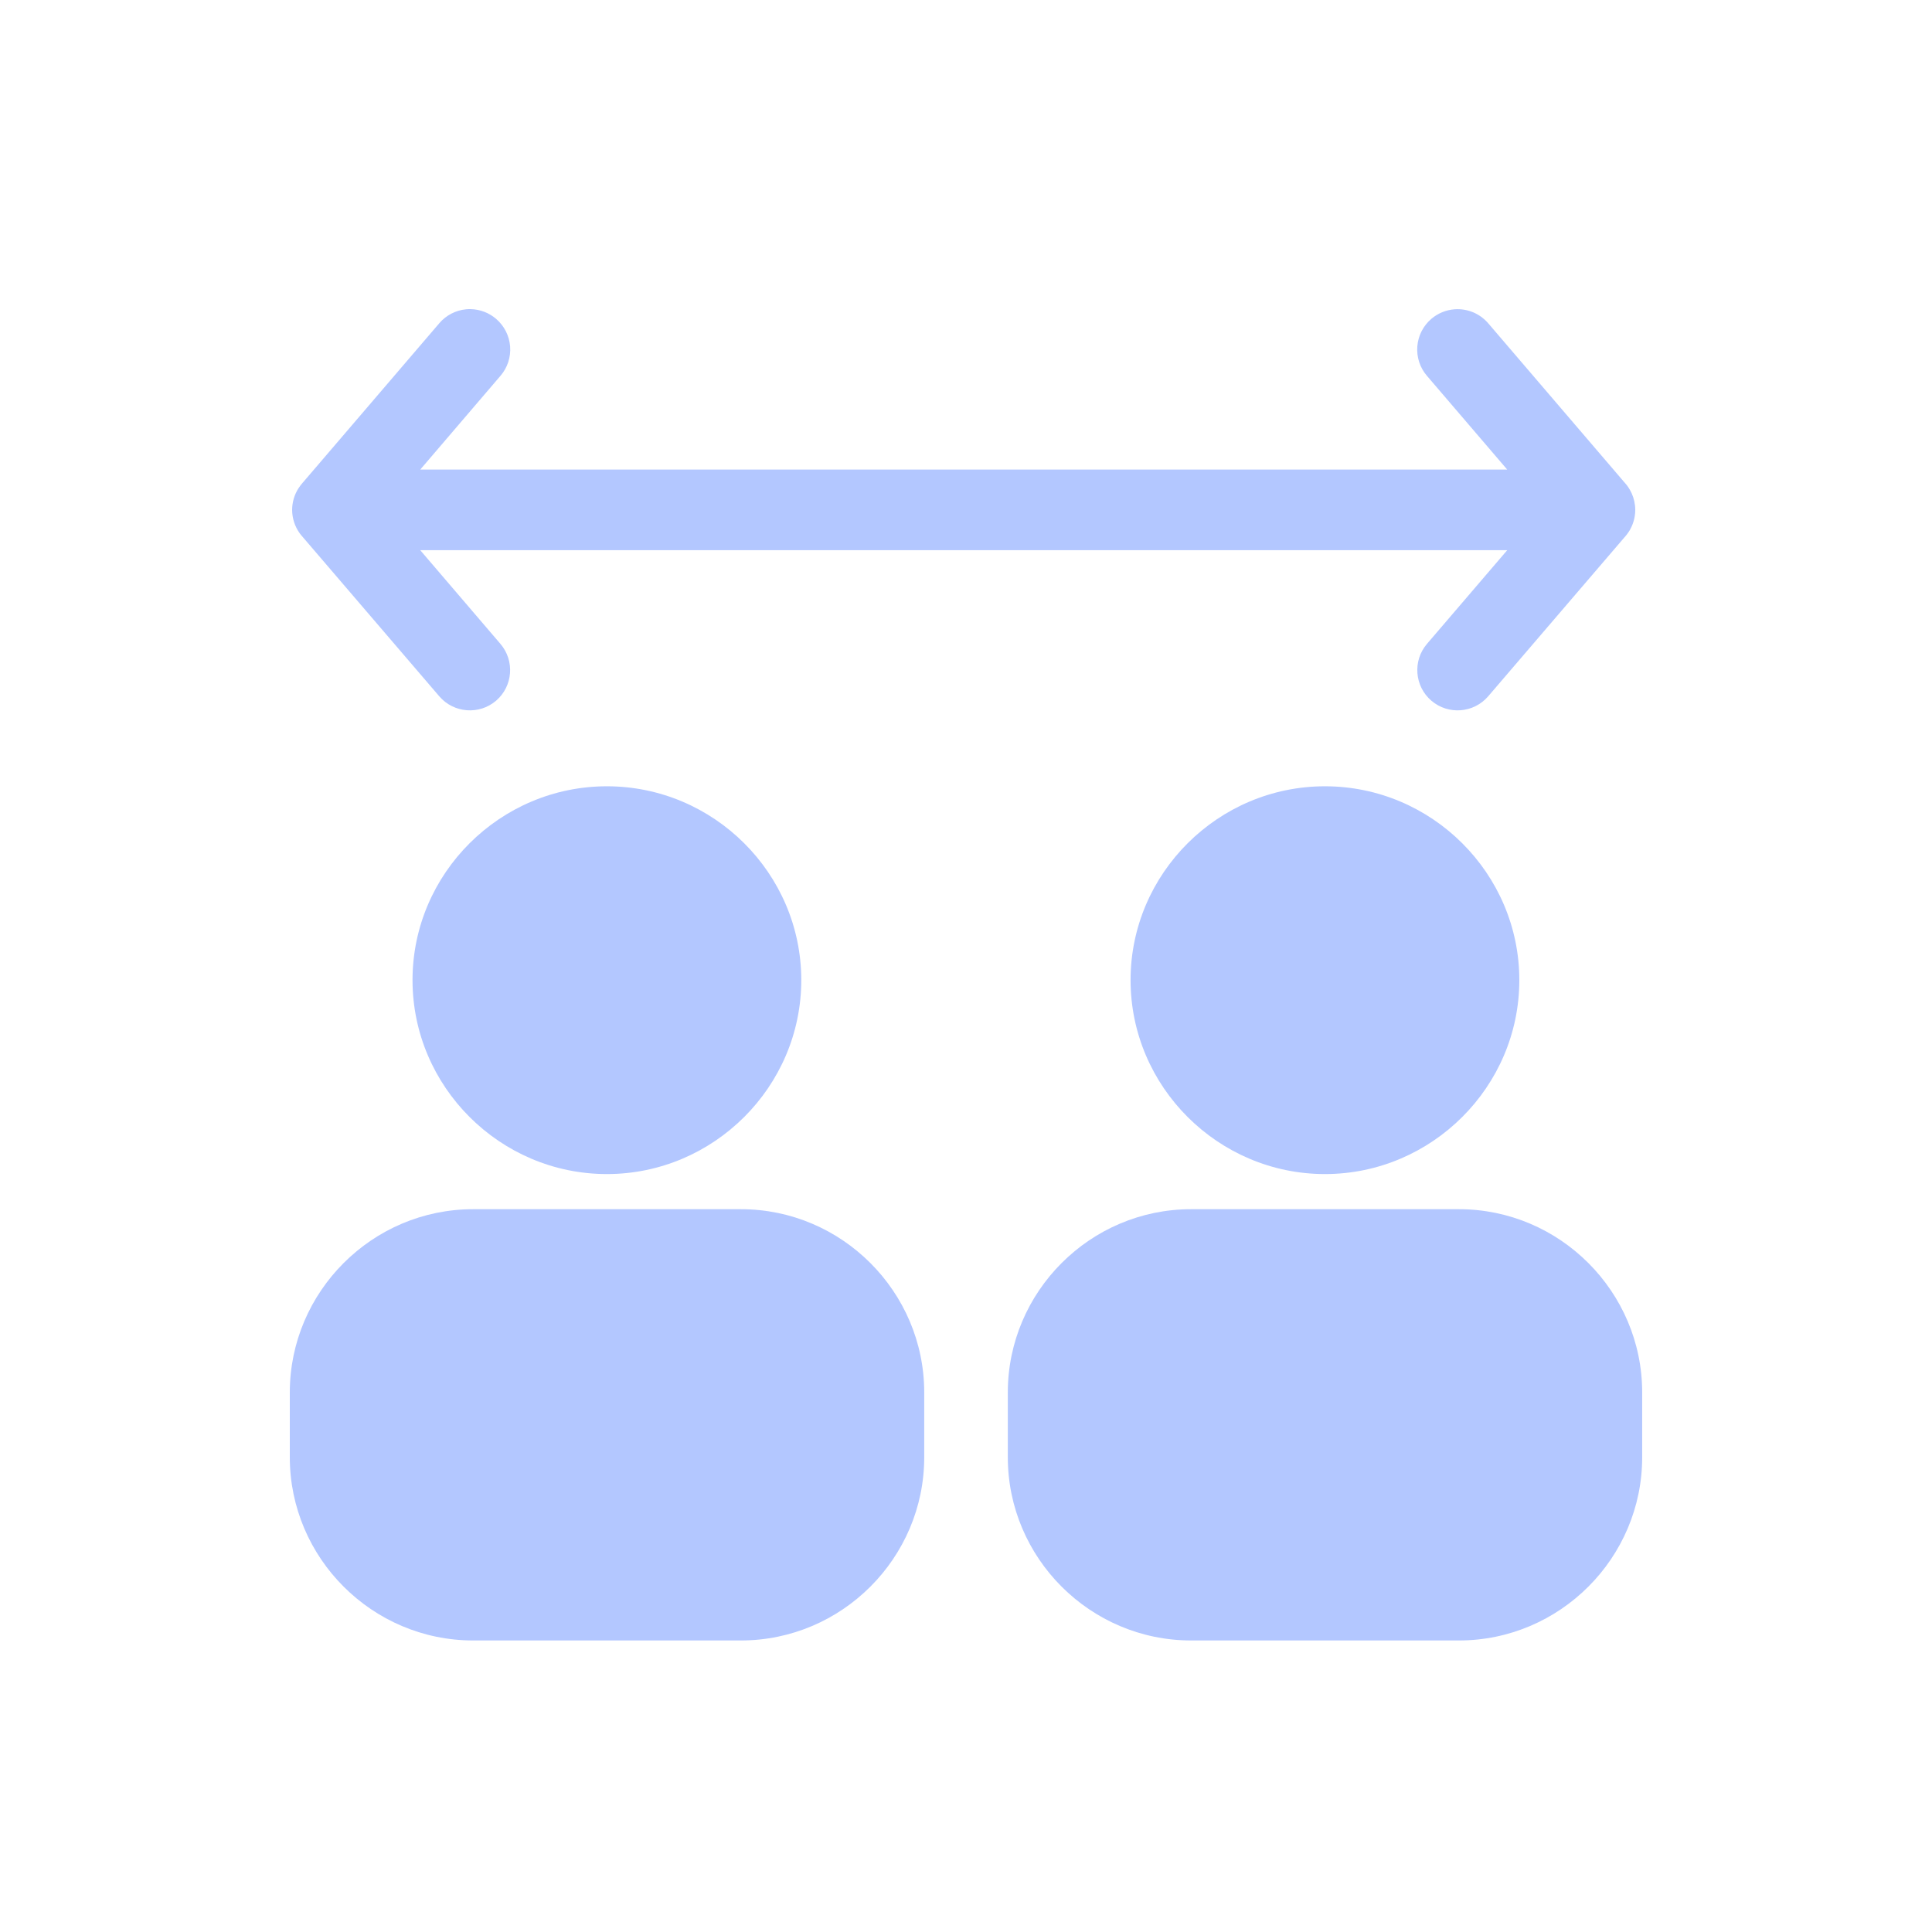
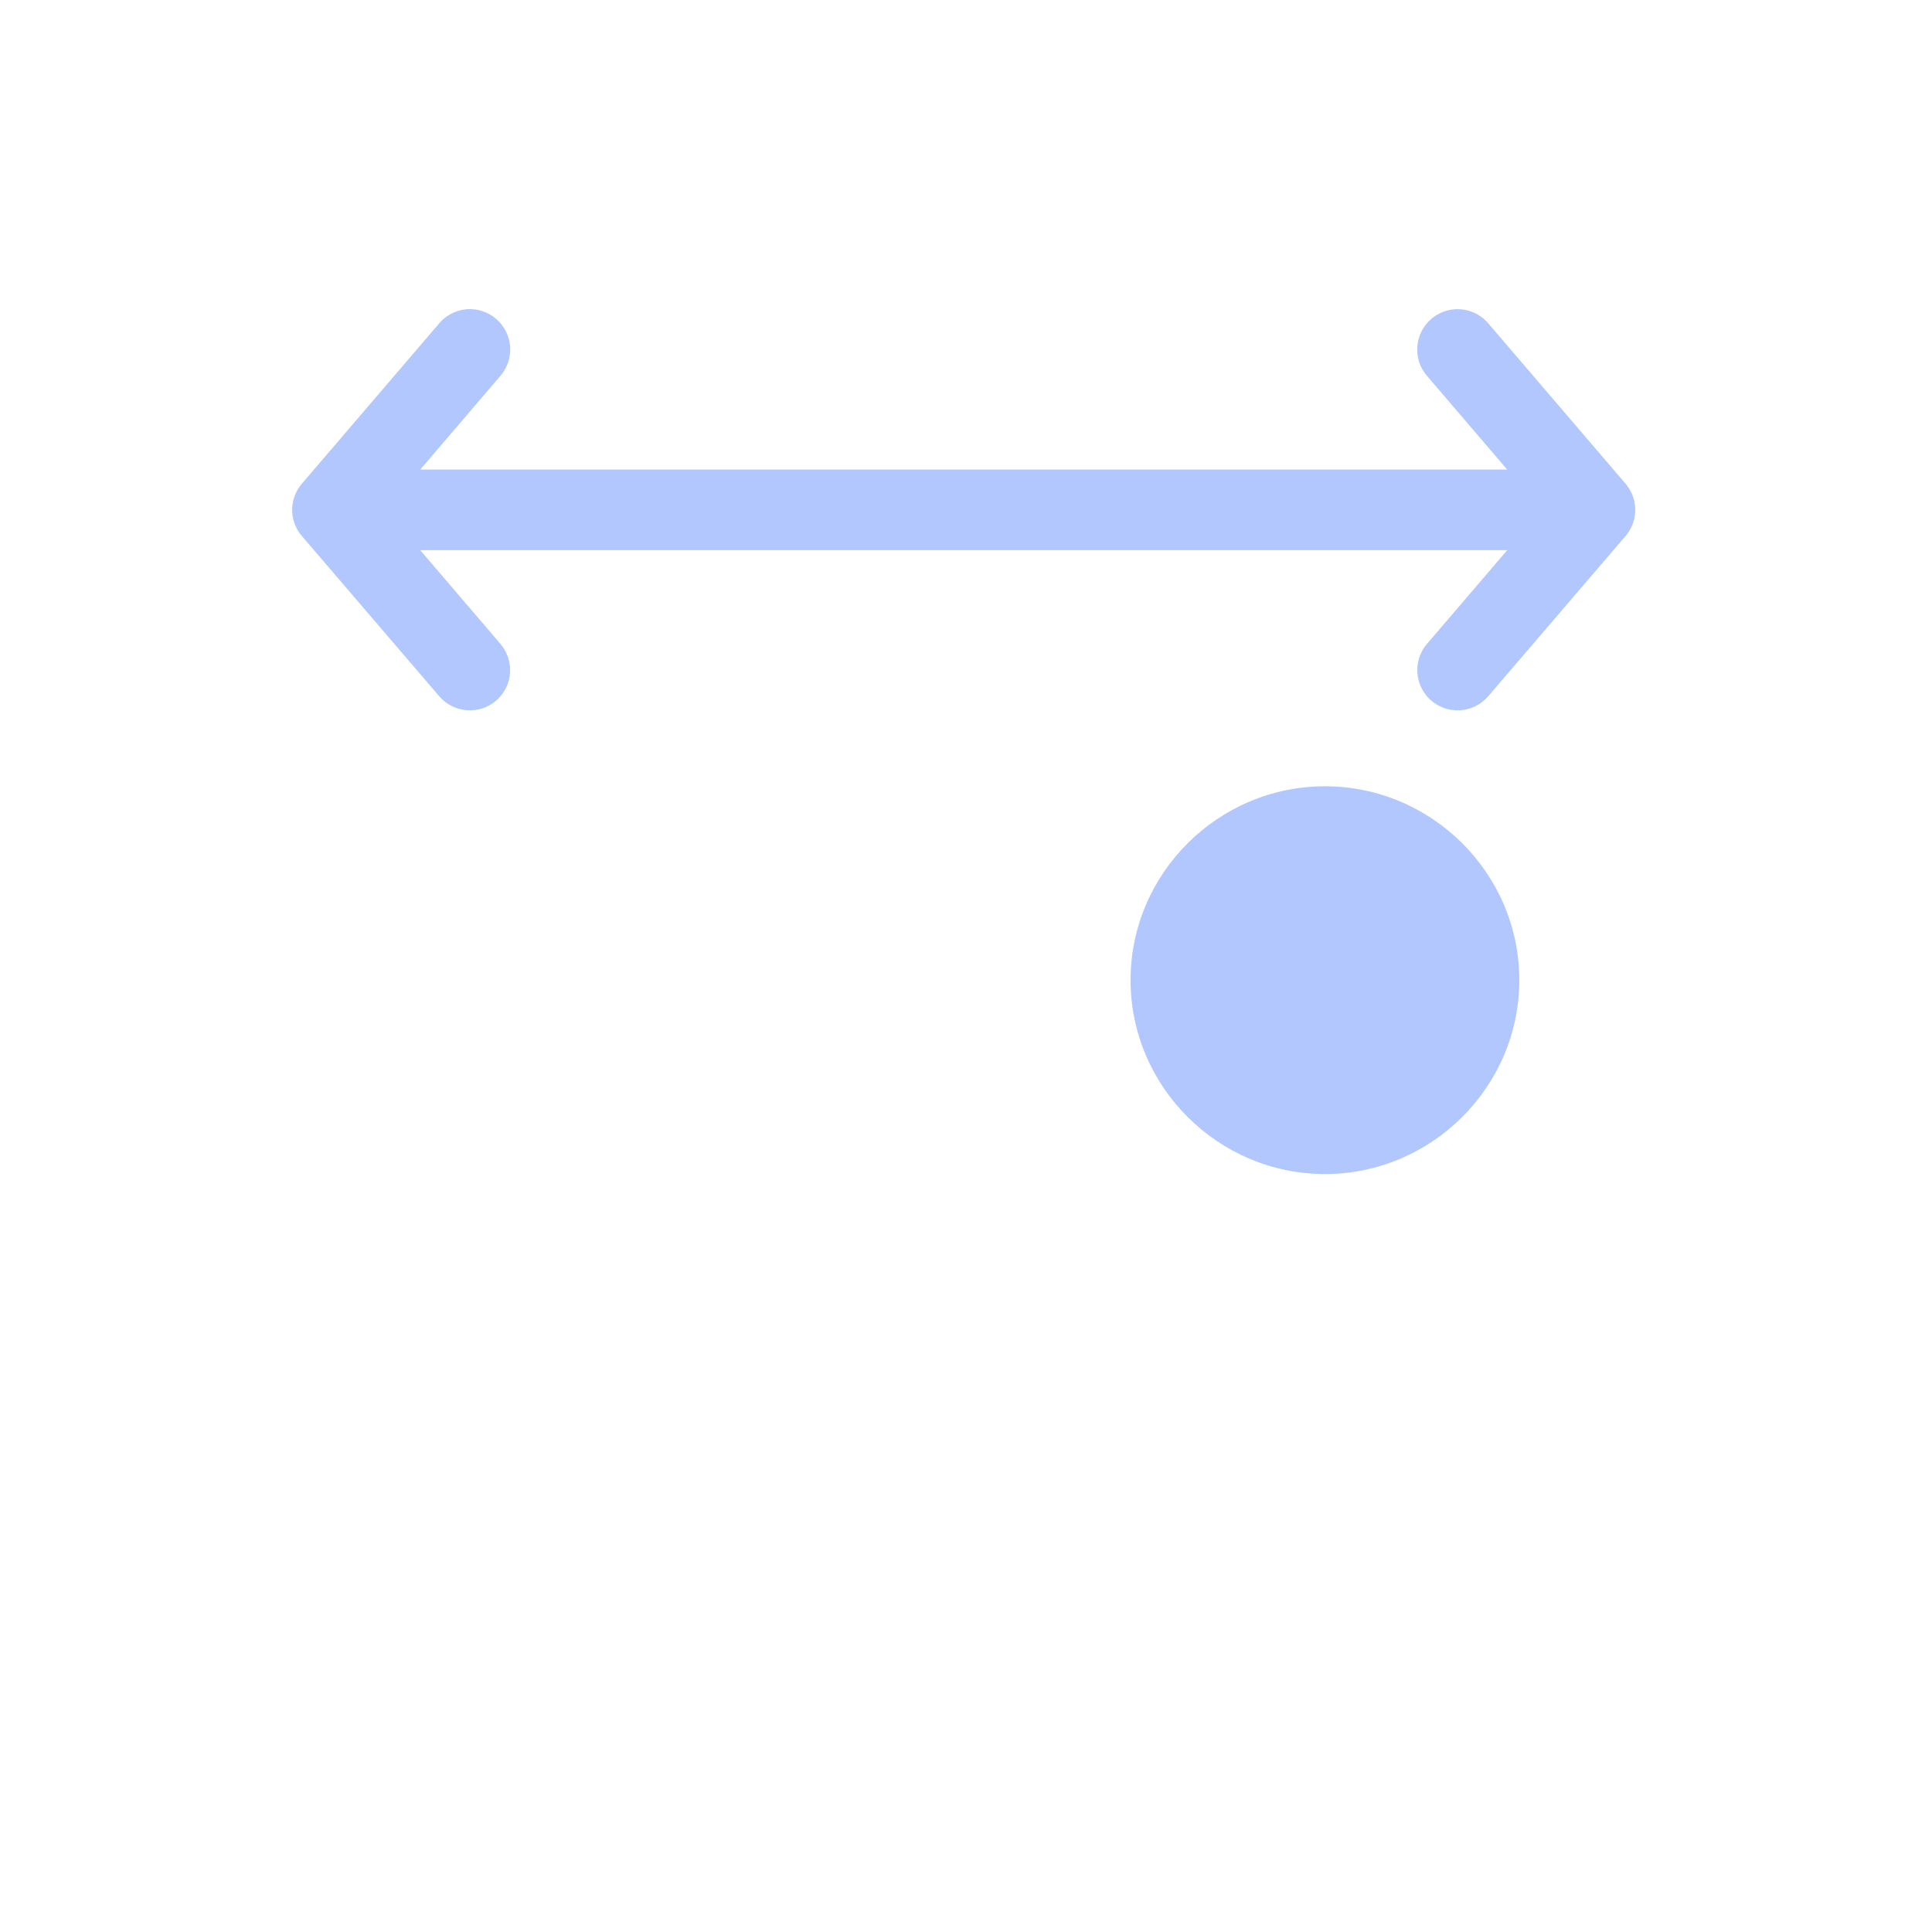
<svg xmlns="http://www.w3.org/2000/svg" width="100" height="100" viewBox="0 0 100 100" fill="none">
-   <path opacity="0.3" fill-rule="evenodd" clip-rule="evenodd" d="M61.649 62.588C56.43 62.588 52.164 66.857 52.164 72.075V75.425C52.164 80.644 56.43 84.91 61.649 84.91H75.515C80.733 84.91 84.999 80.644 84.999 75.425V72.075C84.999 66.857 80.733 62.588 75.515 62.588H61.649Z" fill="#0044FF" />
  <path opacity="0.3" fill-rule="evenodd" clip-rule="evenodd" d="M68.579 40.698C63.051 40.698 58.518 45.21 58.518 50.73C58.518 56.249 63.051 60.77 68.579 60.769C74.106 60.769 78.64 56.25 78.64 50.73C78.64 45.209 74.107 40.698 68.579 40.698Z" fill="#0044FF" />
  <path opacity="0.3" d="M24.364 16.001C24.284 15.999 24.204 16.001 24.125 16.009C23.587 16.06 23.089 16.319 22.738 16.73L15.692 24.958C15.689 24.961 15.687 24.963 15.684 24.966L15.627 25.034V25.034C15.569 25.102 15.515 25.174 15.467 25.249C15.461 25.256 15.456 25.264 15.45 25.271C15.236 25.605 15.122 25.994 15.121 26.391C15.122 26.824 15.258 27.246 15.51 27.599C15.53 27.626 15.551 27.654 15.572 27.68C15.587 27.698 15.601 27.716 15.616 27.734C15.62 27.739 15.623 27.744 15.627 27.748C15.648 27.773 15.67 27.798 15.692 27.821L22.738 36.042C23.488 36.914 24.803 37.015 25.678 36.268C26.55 35.517 26.65 34.203 25.903 33.328L21.751 28.477H78.014L73.859 33.328C73.112 34.203 73.214 35.518 74.087 36.268C74.962 37.015 76.277 36.914 77.027 36.042L84.081 27.813C84.1 27.792 84.119 27.77 84.138 27.748C84.15 27.734 84.162 27.719 84.173 27.704C84.192 27.681 84.21 27.658 84.228 27.634C84.239 27.619 84.249 27.605 84.26 27.59C84.277 27.567 84.293 27.542 84.309 27.517C84.32 27.502 84.329 27.486 84.339 27.471C84.354 27.446 84.369 27.42 84.383 27.394C84.383 27.393 84.385 27.391 84.385 27.389C84.407 27.349 84.427 27.308 84.446 27.267C84.466 27.223 84.485 27.179 84.503 27.133C84.52 27.088 84.535 27.043 84.549 26.998C84.563 26.952 84.576 26.906 84.587 26.859C84.597 26.812 84.607 26.765 84.614 26.717C84.632 26.61 84.641 26.5 84.641 26.391C84.641 26.309 84.635 26.228 84.625 26.146C84.591 25.86 84.499 25.584 84.353 25.336C84.329 25.295 84.304 25.256 84.277 25.216C84.251 25.177 84.222 25.137 84.193 25.099C84.175 25.077 84.157 25.055 84.138 25.034L84.075 24.961H84.075L84.072 24.958L77.027 16.73C76.594 16.227 75.95 15.96 75.289 16.009C74.846 16.042 74.425 16.215 74.087 16.503C73.664 16.864 73.403 17.378 73.36 17.932C73.317 18.485 73.496 19.033 73.859 19.454L78.011 24.303H21.754L25.903 19.454H25.904C26.266 19.033 26.446 18.486 26.404 17.932C26.361 17.379 26.1 16.864 25.677 16.503C25.311 16.189 24.847 16.011 24.364 16.001Z" fill="#0044FF" />
-   <path opacity="0.3" fill-rule="evenodd" clip-rule="evenodd" d="M24.487 62.588C19.269 62.588 15 66.857 15 72.075V75.425C15 80.644 19.269 84.91 24.487 84.91H38.351C43.569 84.91 47.838 80.644 47.838 75.425V72.075C47.838 66.857 43.569 62.588 38.351 62.588H24.487Z" fill="#0044FF" />
-   <path opacity="0.3" fill-rule="evenodd" clip-rule="evenodd" d="M31.413 40.698C25.885 40.698 21.352 45.21 21.352 50.73C21.352 56.249 25.885 60.77 31.413 60.769C36.941 60.769 41.474 56.25 41.474 50.73C41.474 45.209 36.941 40.698 31.413 40.698Z" fill="#0044FF" />
</svg>